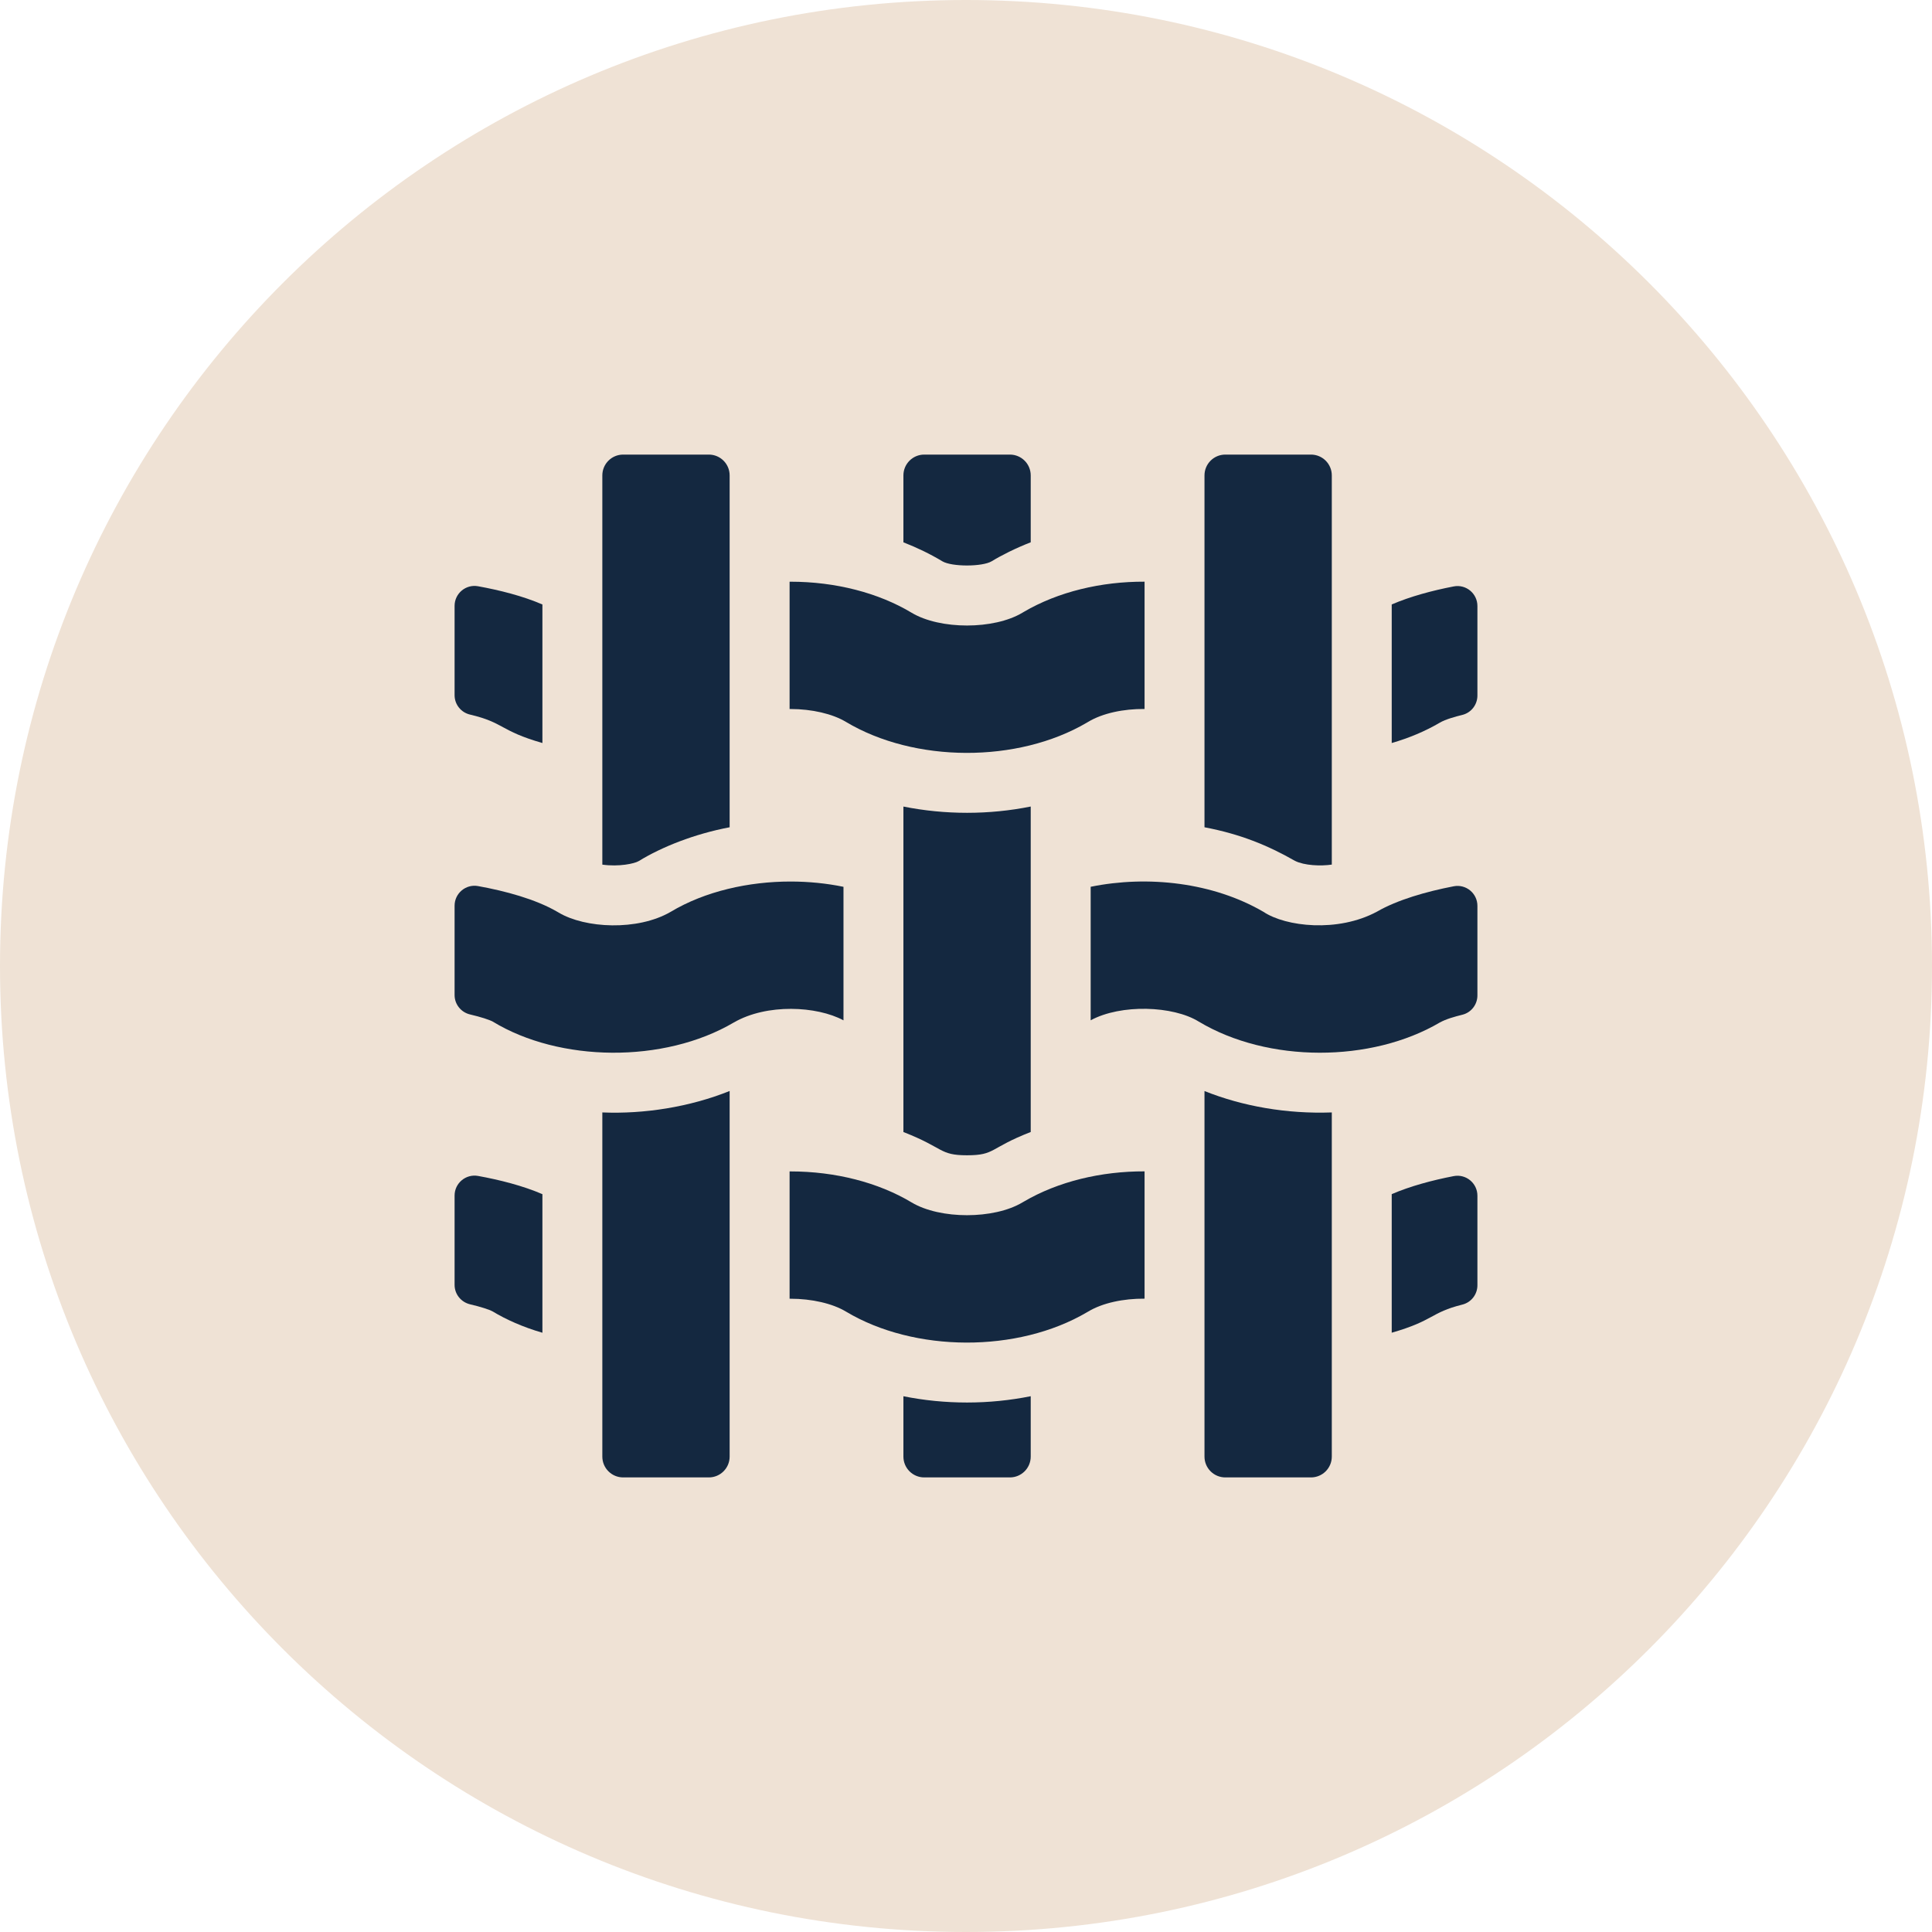
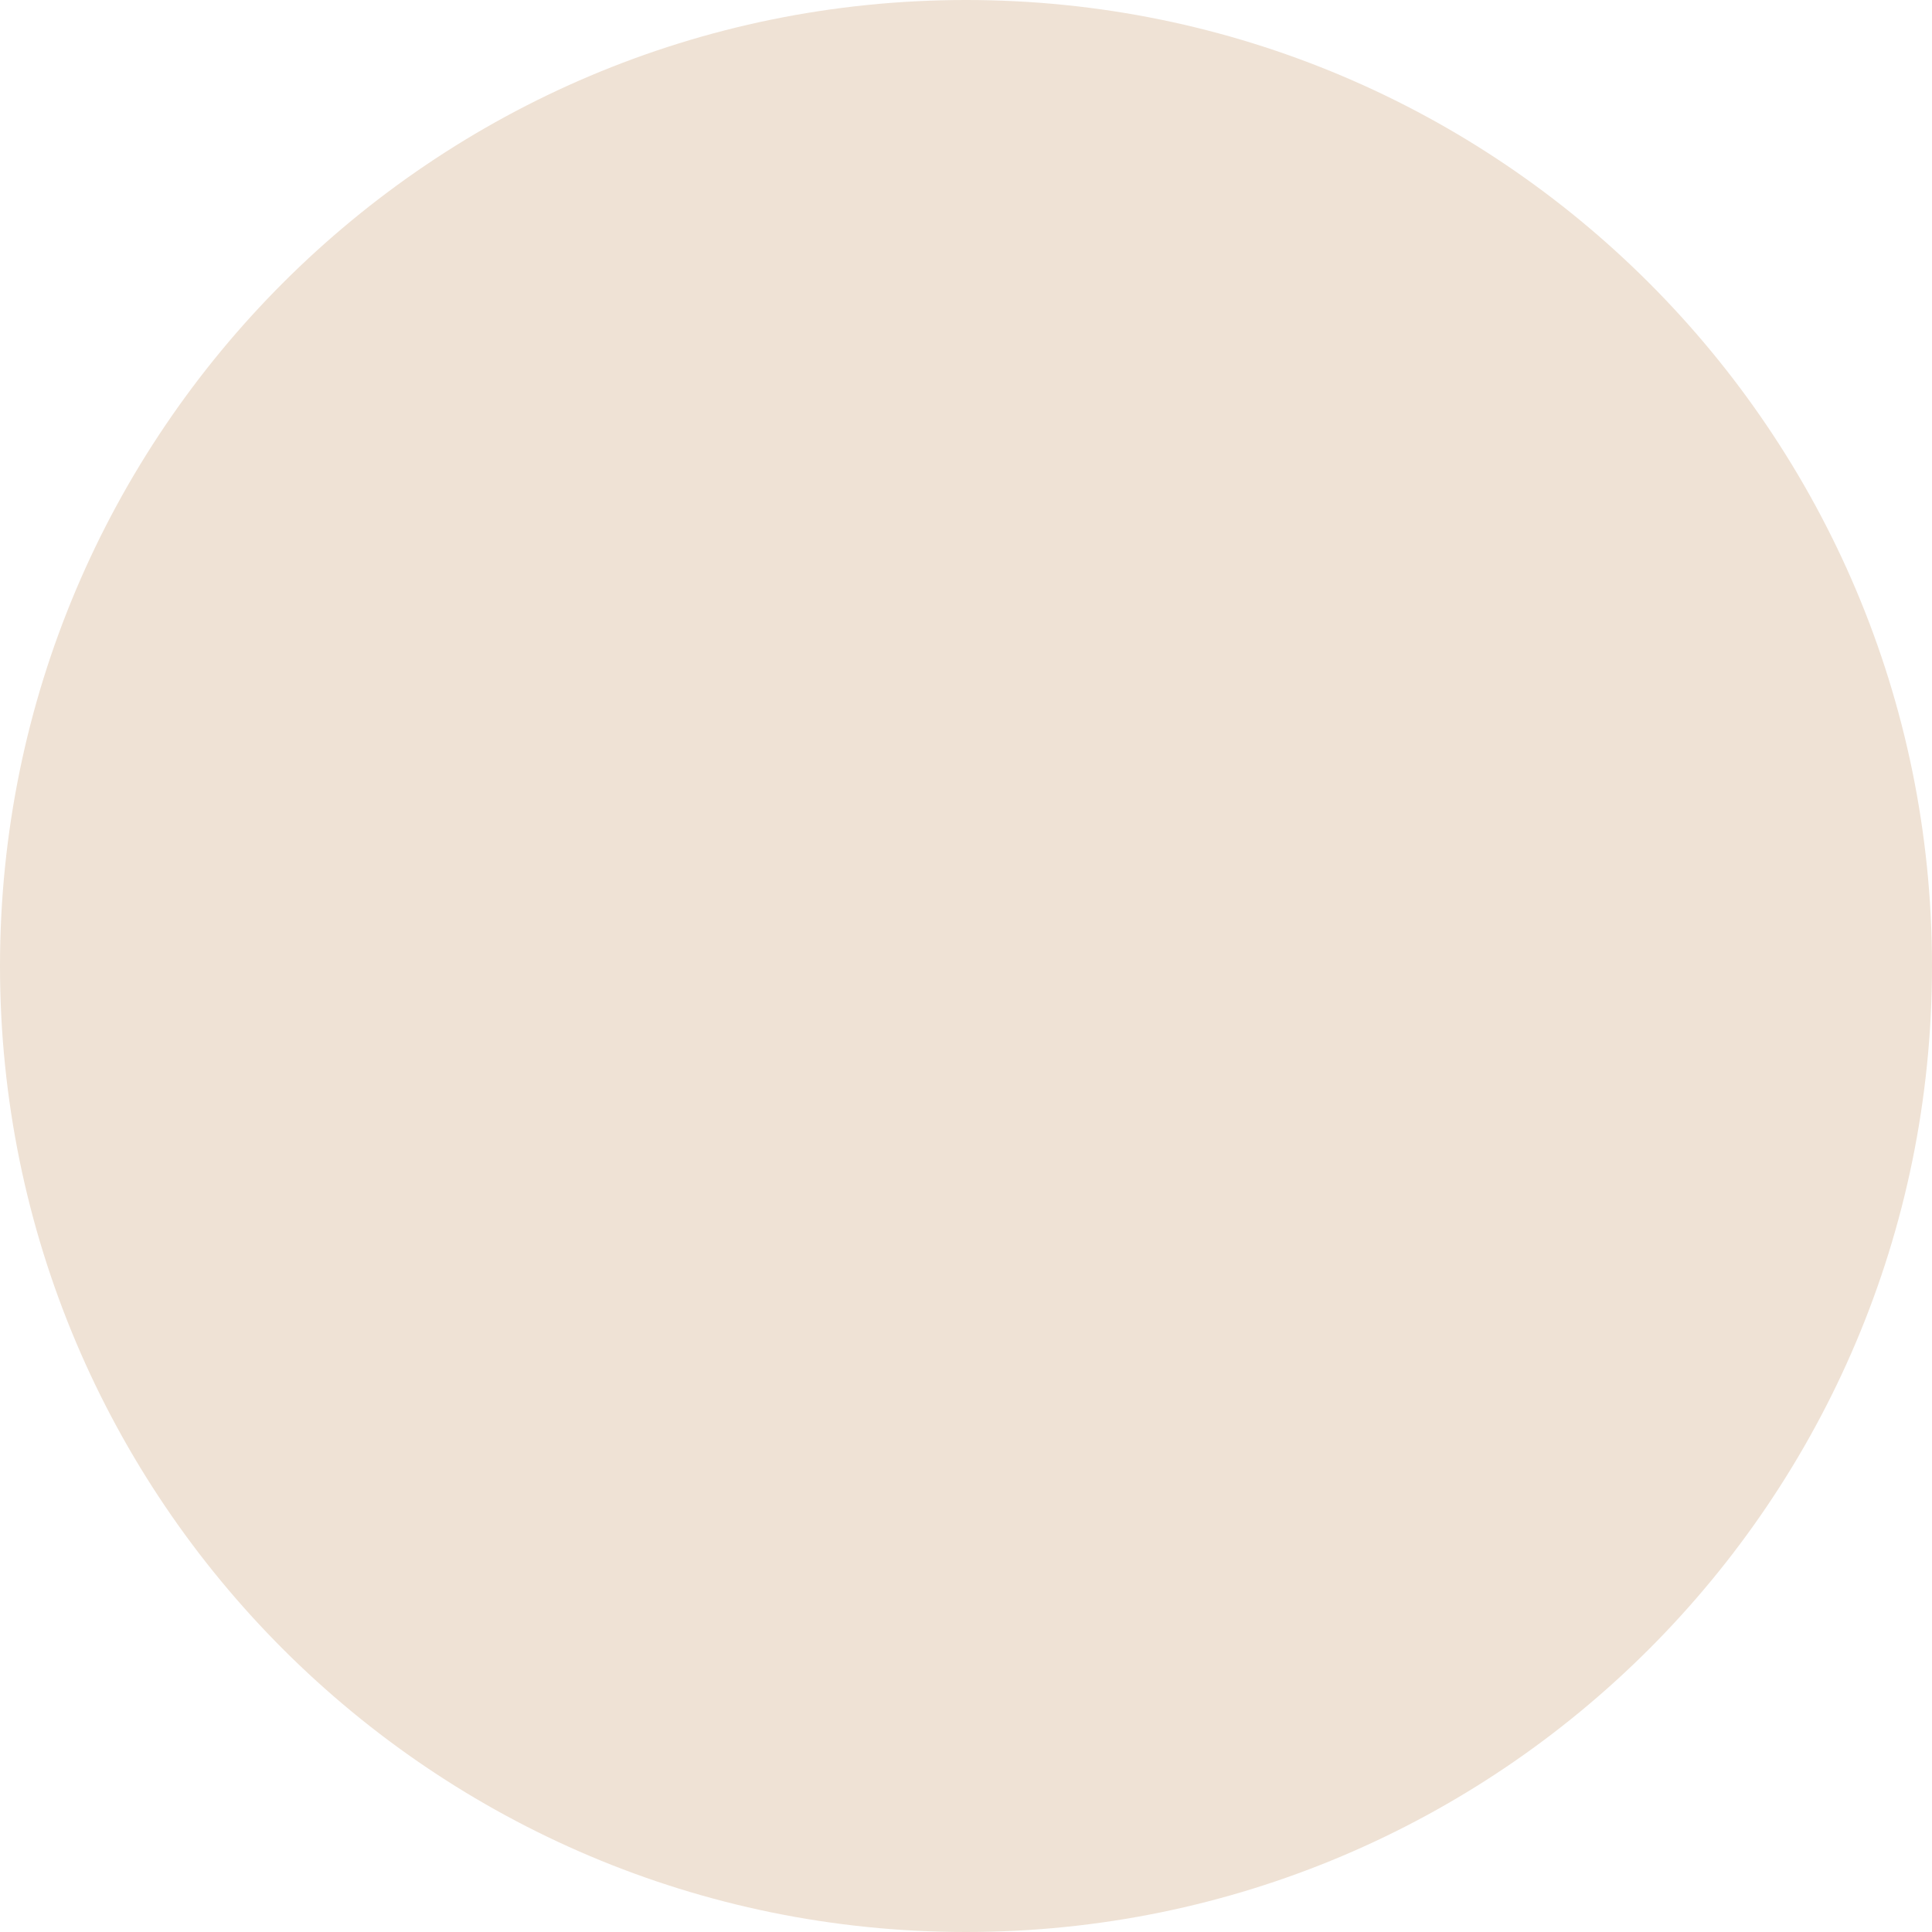
<svg xmlns="http://www.w3.org/2000/svg" width="68" height="68" viewBox="0 0 68 68" fill="none">
  <path d="M68 34C68 52.778 52.778 68 34 68C15.222 68 0 52.778 0 34C0 15.222 15.222 0 34 0C52.778 0 68 15.222 68 34Z" fill="#EFE2D5" />
  <g clip-path="url(#clip0_12_116)">
    <path d="M36.278 16.733V19.087C35.745 19.294 35.234 19.552 34.904 19.755C34.576 19.951 33.505 19.954 33.17 19.757C32.743 19.5 32.282 19.277 31.797 19.088V16.733C31.797 16.328 32.125 16 32.53 16H35.545C35.95 16 36.278 16.328 36.278 16.733Z" fill="#142840" />
    <path d="M36.278 28.387V39.843C34.814 40.41 35.04 40.662 34.035 40.662C33.052 40.662 33.238 40.404 31.797 39.844V28.388C33.265 28.682 34.814 28.682 36.278 28.387Z" fill="#142840" />
    <path d="M34.037 49.364C34.798 49.364 35.552 49.288 36.278 49.142V51.267C36.278 51.672 35.95 52 35.545 52H32.53C32.125 52 31.797 51.672 31.797 51.267V49.143C32.522 49.289 33.275 49.364 34.037 49.364Z" fill="#142840" />
-     <path d="M25.681 16.733V29.117C24.432 29.354 23.289 29.811 22.478 30.309C22.332 30.396 21.786 30.515 21.2 30.432V16.733C21.2 16.328 21.528 16 21.933 16H24.949C25.353 16 25.681 16.328 25.681 16.733Z" fill="#142840" />
    <path d="M25.681 38.399V51.267C25.681 51.672 25.353 52 24.949 52H21.933C21.528 52 21.2 51.672 21.2 51.267V39.154C22.673 39.215 24.274 38.964 25.681 38.399Z" fill="#142840" />
    <path d="M46.875 16.733V30.431C46.481 30.489 45.91 30.464 45.581 30.301C44.62 29.751 43.65 29.356 42.394 29.117V16.733C42.394 16.328 42.722 16 43.127 16H46.142C46.547 16 46.875 16.328 46.875 16.733Z" fill="#142840" />
    <path d="M46.875 39.154V51.267C46.875 51.672 46.547 52 46.142 52H43.127C42.722 52 42.394 51.672 42.394 51.267V38.401C43.739 38.939 45.292 39.211 46.875 39.154Z" fill="#142840" />
    <path d="M27.824 31.027C28.462 31.027 29.089 31.09 29.688 31.213V35.912C28.751 35.408 26.994 35.315 25.828 35.988C23.36 37.439 19.689 37.384 17.347 35.959C17.219 35.889 16.922 35.794 16.544 35.705C16.226 35.63 16 35.348 16 35.022V31.878C16 31.441 16.396 31.109 16.826 31.187C17.786 31.36 18.847 31.647 19.608 32.088C19.627 32.097 19.644 32.108 19.662 32.119C20.592 32.676 22.437 32.77 23.602 32.096C24.823 31.363 26.363 31.027 27.824 31.027Z" fill="#142840" />
    <path d="M52 31.883V35.035C52 35.356 51.783 35.638 51.471 35.715C51.18 35.788 50.902 35.865 50.674 35.99C48.266 37.404 44.632 37.42 42.191 35.956C41.29 35.399 39.456 35.332 38.388 35.911V31.212C40.402 30.801 42.702 31.061 44.472 32.095C45.252 32.616 47.086 32.83 48.465 32.087C49.183 31.672 50.204 31.379 51.166 31.194C51.599 31.11 52 31.443 52 31.883Z" fill="#142840" />
    <path d="M16.826 20.634C17.583 20.771 18.405 20.978 19.091 21.276V26.152C17.581 25.718 17.759 25.438 16.544 25.151C16.226 25.077 16 24.795 16 24.468V21.325C16 20.887 16.396 20.556 16.826 20.634Z" fill="#142840" />
    <path d="M36.032 21.538C37.246 20.825 38.764 20.467 40.285 20.473V24.954C39.549 24.947 38.812 25.1 38.3 25.407C38.284 25.417 38.269 25.425 38.253 25.435C35.823 26.863 32.19 26.854 29.774 25.408C29.302 25.124 28.573 24.955 27.824 24.955C27.812 24.955 27.802 24.955 27.791 24.956V20.474H27.824C29.399 20.474 30.914 20.862 32.087 21.567C33.088 22.166 34.984 22.166 35.987 21.565C36.002 21.556 36.017 21.547 36.032 21.538Z" fill="#142840" />
    <path d="M52 21.33V24.481C52 24.802 51.783 25.084 51.471 25.162C51.237 25.22 50.879 25.315 50.674 25.437C50.157 25.74 49.586 25.978 48.984 26.152V21.275C49.634 20.994 50.418 20.784 51.166 20.64C51.599 20.556 52 20.889 52 21.33Z" fill="#142840" />
    <path d="M16.826 41.389C17.583 41.526 18.405 41.734 19.091 42.031V46.908C18.41 46.712 17.801 46.438 17.347 46.162C17.219 46.091 16.922 45.996 16.544 45.907C16.226 45.831 16 45.55 16 45.223V42.08C16 41.643 16.396 41.312 16.826 41.389Z" fill="#142840" />
    <path d="M36.032 42.295C37.246 41.581 38.765 41.223 40.285 41.228V45.709C39.549 45.703 38.812 45.855 38.3 46.163C38.284 46.172 38.269 46.182 38.253 46.19C35.823 47.618 32.19 47.61 29.774 46.163C29.302 45.879 28.573 45.711 27.824 45.711C27.812 45.711 27.802 45.711 27.791 45.711V41.23H27.824C29.399 41.23 30.914 41.618 32.087 42.322C33.088 42.921 34.984 42.921 35.987 42.321C36.002 42.312 36.017 42.303 36.032 42.295Z" fill="#142840" />
-     <path d="M52 42.085V45.237C52 45.558 51.783 45.839 51.471 45.917C50.331 46.202 50.486 46.476 48.984 46.907V42.03C49.634 41.749 50.418 41.539 51.166 41.395C51.599 41.312 52 41.644 52 42.085Z" fill="#142840" />
  </g>
  <defs>
    <clipPath id="clip0_12_116">
-       <rect width="36" height="36" fill="white" transform="translate(16 16)" />
-     </clipPath>
+       </clipPath>
  </defs>
</svg>